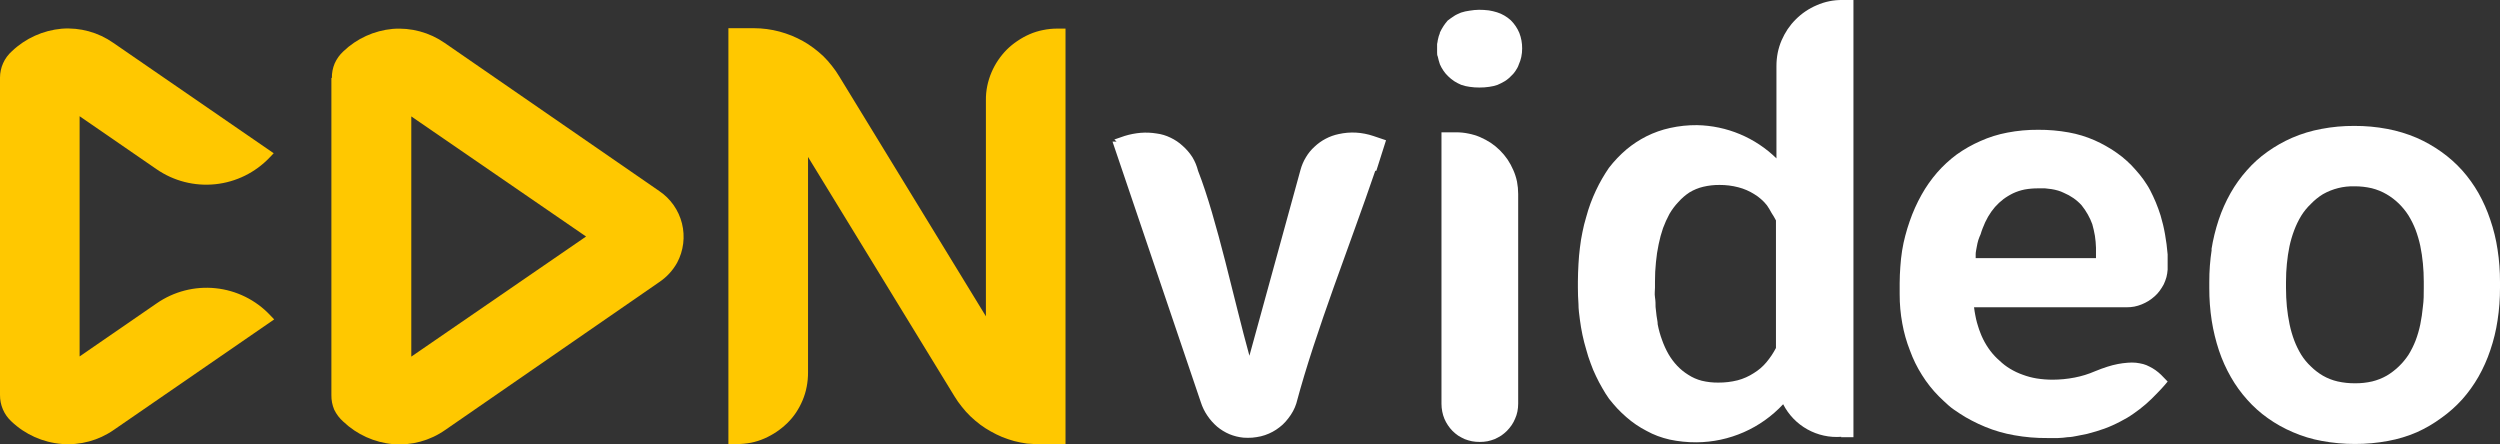
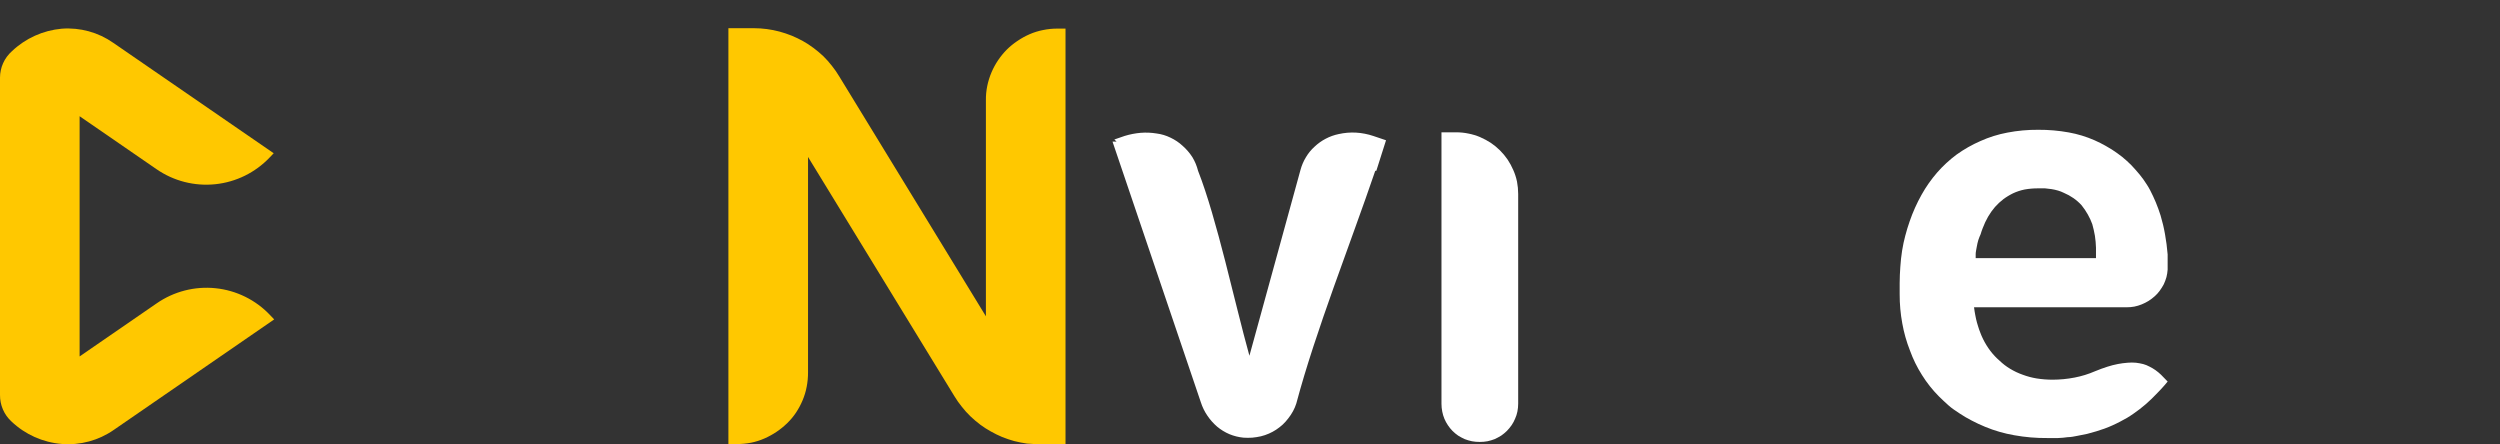
<svg xmlns="http://www.w3.org/2000/svg" width="180" height="32" viewBox="0 0 180 32" fill="none">
  <rect x="0" y="0" width="180" height="32" fill="#333333" stroke="none" />
  <g clip-path="url(#clip0_1059_90180)">
-     <path fill-rule="evenodd" clip-rule="evenodd" d="M132.553 31.477H133.448V-3.90509e-05H132.658C132.021 -0.009 131.389 0.119 130.805 0.377C130.521 0.497 130.25 0.644 129.995 0.817C129.743 0.986 129.509 1.18 129.295 1.396C129.08 1.609 128.886 1.843 128.715 2.094C128.545 2.35 128.398 2.621 128.275 2.903C128.151 3.193 128.057 3.495 127.995 3.804C127.933 4.121 127.903 4.444 127.904 4.767V11.404C126.374 9.906 124.328 9.05 122.186 9.01C121.535 9.004 120.885 9.072 120.249 9.213C119.658 9.341 119.085 9.543 118.544 9.813C118.032 10.072 117.551 10.389 117.11 10.755C116.644 11.152 116.22 11.596 115.845 12.081C115.677 12.325 115.51 12.591 115.356 12.856C115.202 13.121 115.048 13.414 114.908 13.714C114.769 14.014 114.636 14.315 114.517 14.643C114.398 14.97 114.293 15.299 114.202 15.64C114.096 15.992 114.007 16.348 113.937 16.708C113.86 17.071 113.797 17.448 113.755 17.832C113.706 18.209 113.671 18.6 113.65 19.012C113.629 19.423 113.608 19.828 113.608 20.261V20.694C113.608 21.112 113.622 21.51 113.65 21.887C113.65 22.278 113.706 22.655 113.755 23.039C113.804 23.422 113.86 23.736 113.937 24.113C114.014 24.49 114.104 24.811 114.209 25.174C114.299 25.512 114.406 25.846 114.531 26.172C114.641 26.484 114.769 26.79 114.915 27.087C115.055 27.387 115.209 27.673 115.363 27.938C115.512 28.205 115.675 28.463 115.852 28.713C116.048 28.957 116.244 29.194 116.446 29.411C116.649 29.627 116.873 29.836 117.096 30.032C117.538 30.421 118.027 30.753 118.551 31.023C118.809 31.166 119.078 31.29 119.354 31.393C119.637 31.498 119.927 31.584 120.221 31.651C120.529 31.716 120.844 31.765 121.165 31.798C121.49 31.832 121.817 31.848 122.144 31.846C123.317 31.839 124.476 31.592 125.55 31.12C126.624 30.649 127.589 29.962 128.387 29.104C128.775 29.865 129.38 30.495 130.127 30.912C130.874 31.33 131.728 31.517 132.581 31.449L132.553 31.477ZM127.548 15.326C127.665 15.502 127.772 15.684 127.869 15.871V15.927V25V25.056C127.771 25.237 127.667 25.419 127.555 25.586C127.443 25.753 127.31 25.928 127.184 26.081C127.055 26.234 126.915 26.376 126.765 26.507C126.611 26.638 126.447 26.757 126.275 26.863C125.918 27.095 125.527 27.27 125.115 27.38C124.658 27.495 124.188 27.551 123.717 27.547C123.319 27.552 122.922 27.507 122.535 27.415C122.185 27.326 121.852 27.18 121.55 26.982C121.263 26.804 121 26.591 120.767 26.347C120.522 26.088 120.309 25.803 120.13 25.495C119.947 25.172 119.793 24.834 119.669 24.483C119.533 24.116 119.428 23.738 119.354 23.353C119.354 23.136 119.292 22.927 119.271 22.732C119.25 22.536 119.222 22.334 119.201 22.103C119.201 21.901 119.201 21.678 119.159 21.405C119.117 21.133 119.159 20.945 119.159 20.707V20.268C119.156 19.802 119.18 19.336 119.229 18.872C119.268 18.438 119.334 18.007 119.424 17.581C119.503 17.188 119.609 16.801 119.739 16.422C119.869 16.072 120.023 15.732 120.2 15.403C120.379 15.096 120.592 14.81 120.837 14.552C121.073 14.285 121.343 14.05 121.641 13.854C121.946 13.669 122.279 13.532 122.626 13.449C123.013 13.357 123.41 13.312 123.808 13.316C124.263 13.313 124.716 13.37 125.157 13.484C125.568 13.589 125.959 13.759 126.317 13.986C126.489 14.089 126.651 14.208 126.8 14.342C126.954 14.475 127.094 14.622 127.219 14.782C127.34 14.957 127.449 15.139 127.548 15.326Z" fill="white" />
    <path fill-rule="evenodd" clip-rule="evenodd" d="M156.07 27.47L155.595 26.982C155.468 26.86 155.333 26.748 155.19 26.647C155.054 26.552 154.911 26.468 154.763 26.395C154.621 26.318 154.471 26.258 154.316 26.214C154.141 26.17 153.963 26.137 153.784 26.116C153.589 26.099 153.392 26.099 153.197 26.116C152.963 26.133 152.729 26.163 152.498 26.207C152.24 26.256 151.986 26.321 151.736 26.402C151.456 26.493 151.156 26.598 150.841 26.73C150.37 26.935 149.878 27.087 149.373 27.184C148.848 27.286 148.314 27.337 147.779 27.338C147.395 27.337 147.012 27.307 146.633 27.247C146.294 27.191 145.962 27.102 145.64 26.982C145.32 26.87 145.013 26.725 144.724 26.549C144.451 26.385 144.198 26.191 143.969 25.97C143.726 25.761 143.506 25.527 143.312 25.272C143.108 25.003 142.93 24.716 142.781 24.413C142.707 24.266 142.642 24.114 142.585 23.96C142.521 23.802 142.465 23.642 142.417 23.478C142.361 23.311 142.319 23.143 142.277 22.969C142.236 22.794 142.208 22.613 142.173 22.424L142.131 22.124H153.106C153.296 22.126 153.486 22.11 153.673 22.075C153.854 22.039 154.032 21.985 154.204 21.915C154.376 21.845 154.542 21.761 154.7 21.664C154.853 21.566 154.998 21.456 155.134 21.335C155.269 21.217 155.391 21.083 155.497 20.938C155.606 20.789 155.704 20.633 155.791 20.47C155.87 20.301 155.936 20.126 155.986 19.947C156.03 19.77 156.058 19.59 156.07 19.409V18.32C156.028 17.818 155.966 17.329 155.882 16.869C155.802 16.409 155.694 15.955 155.56 15.508C155.455 15.18 155.343 14.866 155.217 14.566C155.092 14.265 154.952 13.972 154.812 13.7C154.672 13.428 154.497 13.17 154.323 12.918C154.147 12.675 153.958 12.443 153.756 12.221C153.561 11.993 153.351 11.778 153.127 11.579C152.907 11.377 152.673 11.191 152.428 11.02C152.182 10.842 151.925 10.679 151.659 10.532C151.383 10.372 151.098 10.228 150.806 10.099C150.211 9.838 149.587 9.648 148.947 9.534C148.222 9.403 147.488 9.34 146.752 9.345C146.006 9.339 145.261 9.407 144.529 9.548C143.861 9.673 143.211 9.877 142.592 10.155C141.986 10.419 141.409 10.746 140.872 11.132C140.362 11.512 139.893 11.944 139.474 12.423C139.045 12.918 138.668 13.456 138.349 14.028C138.009 14.637 137.723 15.275 137.496 15.934C137.377 16.262 137.272 16.631 137.181 16.966C137.09 17.302 137.013 17.664 136.95 18.055C136.888 18.446 136.853 18.802 136.825 19.193C136.797 19.584 136.776 19.982 136.776 20.393V21.189C136.774 21.891 136.837 22.592 136.964 23.283C137.083 23.951 137.268 24.605 137.517 25.237C137.74 25.855 138.031 26.447 138.384 27.003C138.728 27.556 139.134 28.068 139.593 28.531C139.824 28.762 140.061 28.978 140.292 29.187C140.523 29.397 140.816 29.585 141.089 29.767C141.372 29.956 141.666 30.128 141.97 30.283C142.27 30.444 142.592 30.59 142.928 30.73C143.602 31.009 144.306 31.212 145.025 31.337C145.811 31.478 146.61 31.546 147.409 31.539C147.674 31.539 147.933 31.539 148.178 31.539C148.412 31.531 148.645 31.51 148.877 31.476C149.114 31.476 149.352 31.421 149.576 31.379C149.8 31.337 150.03 31.295 150.275 31.239L150.925 31.058L151.519 30.862C151.729 30.785 151.918 30.709 152.1 30.625C152.281 30.541 152.463 30.457 152.645 30.36L153.155 30.081C153.316 29.983 153.47 29.885 153.617 29.78L154.057 29.459L154.469 29.124L154.714 28.901L154.91 28.72L155.036 28.594L155.392 28.231L155.637 27.973L155.861 27.722L156.049 27.498L156.07 27.47ZM142.606 16.862C142.649 16.71 142.7 16.561 142.76 16.415C142.865 16.133 142.994 15.86 143.144 15.599C143.288 15.351 143.454 15.118 143.641 14.901C143.739 14.796 143.836 14.691 143.934 14.601L144.242 14.342C144.352 14.259 144.466 14.182 144.584 14.112C144.696 14.042 144.822 13.979 144.941 13.917C145.207 13.794 145.486 13.702 145.773 13.644C146.096 13.587 146.423 13.559 146.752 13.561C146.912 13.561 147.08 13.561 147.241 13.561L147.716 13.617C147.872 13.642 148.026 13.677 148.178 13.721C148.32 13.762 148.458 13.816 148.59 13.882C148.836 13.985 149.07 14.114 149.289 14.265C149.504 14.415 149.701 14.588 149.876 14.782C150.044 14.99 150.194 15.212 150.324 15.445C150.451 15.668 150.558 15.902 150.645 16.143C150.723 16.419 150.786 16.698 150.834 16.98C150.877 17.265 150.903 17.552 150.911 17.839C150.911 17.985 150.911 18.404 150.911 18.586H142.249V18.3C142.249 18.132 142.298 17.958 142.326 17.776C142.354 17.595 142.396 17.434 142.438 17.288C142.486 17.143 142.542 17 142.606 16.862Z" fill="white" />
-     <path fill-rule="evenodd" clip-rule="evenodd" d="M159.244 17.965C159.125 18.738 159.066 19.52 159.069 20.303V20.735C159.066 21.523 159.124 22.309 159.244 23.088C159.359 23.82 159.535 24.541 159.768 25.244C159.991 25.909 160.279 26.549 160.628 27.157C160.96 27.739 161.354 28.284 161.803 28.783C162.244 29.28 162.741 29.725 163.285 30.109C163.846 30.508 164.448 30.845 165.082 31.114C165.753 31.406 166.457 31.62 167.179 31.749C167.965 31.894 168.763 31.967 169.563 31.965C170.358 31.967 171.151 31.895 171.933 31.749C172.654 31.619 173.358 31.406 174.03 31.114C174.652 30.833 175.243 30.486 175.791 30.081C176.334 29.694 176.833 29.249 177.281 28.755C177.725 28.254 178.116 27.709 178.448 27.129C178.794 26.52 179.08 25.88 179.301 25.216C179.541 24.515 179.717 23.793 179.825 23.06C179.945 22.281 180.004 21.495 180 20.708V20.31C180.003 19.527 179.945 18.745 179.825 17.972C179.717 17.241 179.541 16.521 179.301 15.822C179.079 15.154 178.794 14.509 178.448 13.896C178.116 13.315 177.725 12.77 177.281 12.27C176.833 11.772 176.331 11.325 175.784 10.937C175.223 10.536 174.62 10.194 173.988 9.918C173.314 9.631 172.611 9.418 171.891 9.283C171.105 9.134 170.306 9.061 169.507 9.066C168.712 9.061 167.918 9.133 167.137 9.283C166.416 9.415 165.712 9.628 165.04 9.918C164.407 10.194 163.805 10.536 163.243 10.937C162.701 11.322 162.206 11.77 161.768 12.27C161.322 12.771 160.931 13.319 160.6 13.903C160.255 14.514 159.969 15.156 159.747 15.822C159.514 16.523 159.338 17.242 159.223 17.972L159.244 17.965ZM164.655 22.082C164.613 21.643 164.592 21.189 164.592 20.729V20.31C164.592 19.845 164.613 19.405 164.655 18.991C164.695 18.567 164.758 18.145 164.844 17.727C164.929 17.333 165.043 16.946 165.186 16.569C165.321 16.213 165.487 15.869 165.683 15.543C165.878 15.228 166.113 14.94 166.382 14.684C166.638 14.417 166.927 14.182 167.242 13.987C167.937 13.59 168.727 13.392 169.528 13.414C169.946 13.412 170.364 13.459 170.772 13.554C171.145 13.648 171.503 13.793 171.835 13.987C172.152 14.172 172.445 14.394 172.709 14.65C172.973 14.908 173.208 15.196 173.408 15.508C173.608 15.834 173.779 16.177 173.918 16.534C174.06 16.914 174.175 17.303 174.26 17.7C174.346 18.117 174.409 18.539 174.449 18.963C174.491 19.395 174.512 19.835 174.512 20.282V20.722C174.512 21.182 174.512 21.636 174.449 22.076C174.409 22.507 174.346 22.935 174.26 23.36C174.177 23.759 174.063 24.151 173.918 24.532C173.779 24.887 173.608 25.228 173.408 25.551C173.207 25.856 172.973 26.137 172.709 26.389C172.448 26.64 172.16 26.86 171.849 27.045C171.518 27.234 171.163 27.375 170.793 27.464C170.392 27.556 169.981 27.6 169.57 27.596C169.146 27.601 168.724 27.556 168.311 27.464C167.936 27.378 167.575 27.237 167.242 27.045C166.932 26.862 166.645 26.642 166.389 26.389C166.12 26.139 165.885 25.855 165.69 25.544C165.494 25.223 165.328 24.884 165.193 24.532C165.049 24.151 164.935 23.759 164.851 23.36C164.763 22.938 164.698 22.511 164.655 22.082Z" fill="white" />
    <path fill-rule="evenodd" clip-rule="evenodd" d="M99.095 12.298L99.794 10.099L98.885 9.792C98.479 9.655 98.055 9.573 97.627 9.548C97.212 9.526 96.795 9.562 96.39 9.652C96.063 9.719 95.748 9.832 95.453 9.987C95.16 10.14 94.889 10.333 94.649 10.56C94.404 10.78 94.194 11.037 94.027 11.32C93.853 11.605 93.721 11.913 93.635 12.235L89.958 25.614C88.881 21.747 87.623 15.766 86.26 12.298C86.174 11.954 86.037 11.624 85.854 11.32C85.66 11.018 85.425 10.743 85.155 10.504C84.894 10.262 84.597 10.062 84.275 9.911C83.96 9.757 83.622 9.655 83.275 9.611C82.898 9.549 82.516 9.533 82.135 9.562C81.744 9.596 81.357 9.67 80.982 9.785L80.234 10.043L80.395 10.197H80.101L86.463 28.971C86.572 29.311 86.729 29.633 86.931 29.927C87.128 30.22 87.363 30.485 87.63 30.716C87.898 30.94 88.197 31.123 88.518 31.26C88.841 31.394 89.183 31.478 89.532 31.512C89.741 31.526 89.951 31.526 90.161 31.512C90.37 31.493 90.578 31.46 90.783 31.414C90.982 31.367 91.176 31.301 91.363 31.218C91.543 31.14 91.716 31.047 91.88 30.939C92.048 30.828 92.207 30.704 92.356 30.569C92.503 30.43 92.639 30.278 92.761 30.116C92.888 29.956 93 29.785 93.097 29.606C93.195 29.428 93.274 29.241 93.335 29.048C94.733 23.799 97.228 17.56 99.018 12.298H99.095Z" fill="white" />
    <path fill-rule="evenodd" clip-rule="evenodd" d="M109.309 13.966C109.309 13.668 109.281 13.371 109.225 13.079C109.166 12.794 109.077 12.515 108.959 12.249C108.845 11.983 108.707 11.728 108.547 11.488C108.222 11.012 107.809 10.602 107.33 10.28C107.086 10.123 106.828 9.985 106.561 9.869C106.293 9.757 106.015 9.672 105.729 9.617C105.435 9.555 105.135 9.525 104.835 9.527H103.786V29.069C103.786 29.259 103.805 29.448 103.842 29.634C103.876 29.811 103.927 29.984 103.996 30.151C104.136 30.477 104.335 30.775 104.583 31.03C104.708 31.153 104.844 31.265 104.988 31.365C105.139 31.458 105.295 31.542 105.457 31.616C105.627 31.682 105.802 31.733 105.981 31.77C106.165 31.804 106.353 31.82 106.54 31.819C106.728 31.82 106.915 31.804 107.1 31.77C107.276 31.732 107.449 31.681 107.617 31.616C107.778 31.542 107.935 31.458 108.085 31.365C108.23 31.265 108.366 31.153 108.491 31.03C108.616 30.903 108.731 30.765 108.833 30.618C108.934 30.472 109.018 30.315 109.085 30.151C109.161 29.985 109.217 29.812 109.253 29.634C109.29 29.448 109.308 29.259 109.309 29.069V13.966Z" fill="white" />
-     <path fill-rule="evenodd" clip-rule="evenodd" d="M103.94 1.863C103.84 2.015 103.752 2.174 103.674 2.338C103.674 2.422 103.618 2.505 103.59 2.603C103.562 2.701 103.541 2.792 103.52 2.889C103.52 2.973 103.485 3.071 103.471 3.169C103.464 3.268 103.464 3.369 103.471 3.469C103.464 3.571 103.464 3.673 103.471 3.776C103.471 3.88 103.471 3.978 103.52 4.076C103.537 4.173 103.56 4.268 103.59 4.362L103.674 4.634C103.747 4.801 103.836 4.96 103.94 5.109C104.032 5.242 104.137 5.366 104.254 5.479C104.323 5.548 104.395 5.613 104.471 5.674L104.709 5.849L104.953 5.988L105.205 6.107C105.404 6.178 105.61 6.227 105.82 6.253C106.052 6.288 106.285 6.304 106.519 6.302C106.753 6.304 106.987 6.287 107.218 6.253C107.421 6.227 107.62 6.18 107.813 6.114L108.085 5.988L108.351 5.842C108.432 5.792 108.509 5.736 108.582 5.674C108.656 5.619 108.724 5.555 108.784 5.486L108.959 5.311C109.008 5.248 109.064 5.186 109.113 5.109C109.155 5.046 109.204 4.969 109.246 4.892C109.29 4.815 109.326 4.733 109.351 4.648C109.431 4.474 109.492 4.291 109.532 4.104C109.575 3.902 109.596 3.696 109.595 3.49C109.599 3.108 109.53 2.729 109.393 2.373C109.25 2.03 109.041 1.72 108.777 1.459C108.634 1.329 108.477 1.214 108.309 1.117C108.144 1.02 107.968 0.943 107.785 0.886C107.59 0.826 107.392 0.779 107.19 0.747C106.958 0.719 106.725 0.705 106.491 0.705C106.264 0.708 106.037 0.729 105.813 0.768C105.602 0.794 105.394 0.841 105.191 0.907C105.105 0.94 105.021 0.977 104.939 1.019C104.854 1.056 104.772 1.1 104.695 1.152L104.45 1.319L104.233 1.48C104.127 1.601 104.029 1.729 103.94 1.863Z" fill="white" />
-     <path fill-rule="evenodd" clip-rule="evenodd" d="M23.86 5.611V28.448C23.854 28.807 23.923 29.163 24.062 29.494C24.221 29.824 24.445 30.119 24.72 30.36C25.697 31.289 26.961 31.86 28.306 31.979C29.636 32.086 30.961 31.725 32.053 30.96L47.468 20.31C48.001 19.953 48.442 19.474 48.754 18.914C49.216 18.047 49.34 17.041 49.103 16.089C48.865 15.136 48.283 14.305 47.468 13.756L32.018 3.092C30.924 2.332 29.6 1.974 28.271 2.08C26.938 2.203 25.686 2.774 24.72 3.699C24.456 3.942 24.244 4.237 24.097 4.565C23.958 4.896 23.889 5.252 23.895 5.611H23.86ZM29.613 25.195V8.382L42.197 17.029L29.613 25.677V25.195Z" fill="#FFC800" />
    <path fill-rule="evenodd" clip-rule="evenodd" d="M74.886 31.972H76.717V2.059H76.137C75.787 2.058 75.438 2.093 75.096 2.164C74.764 2.229 74.441 2.329 74.131 2.464C73.822 2.599 73.528 2.762 73.25 2.952C72.974 3.136 72.716 3.346 72.481 3.58C72.251 3.815 72.043 4.069 71.859 4.341C71.484 4.9 71.22 5.525 71.083 6.184C71.014 6.521 70.981 6.865 70.985 7.21V22.773L60.429 5.507C60.27 5.239 60.092 4.982 59.897 4.739C59.706 4.493 59.498 4.26 59.275 4.041C59.054 3.832 58.82 3.637 58.576 3.455C58.334 3.273 58.079 3.107 57.814 2.959C57.552 2.814 57.281 2.683 57.003 2.568C56.718 2.454 56.426 2.356 56.129 2.275C55.527 2.114 54.907 2.032 54.284 2.031H52.445V31.972H53.046C53.394 31.972 53.74 31.939 54.081 31.874C54.413 31.807 54.736 31.704 55.046 31.567C55.656 31.3 56.213 30.924 56.689 30.458C56.922 30.231 57.13 29.981 57.311 29.711C57.497 29.431 57.656 29.134 57.786 28.825C57.919 28.513 58.017 28.187 58.08 27.854C58.148 27.507 58.181 27.154 58.178 26.8V11.3L68.72 28.531C68.879 28.795 69.056 29.047 69.251 29.285C69.444 29.533 69.654 29.766 69.88 29.983C70.102 30.194 70.335 30.392 70.579 30.576C70.822 30.756 71.077 30.919 71.341 31.065C71.604 31.213 71.875 31.346 72.152 31.463C72.436 31.576 72.725 31.674 73.019 31.756C73.323 31.833 73.631 31.894 73.942 31.937C74.256 31.967 74.571 31.979 74.886 31.972Z" fill="#FFC800" />
    <path fill-rule="evenodd" clip-rule="evenodd" d="M-4.32919e-08 17.015V28.433C-0.003 28.793 0.068 29.15 0.21 29.48C0.351 29.809 0.561 30.104 0.825 30.346C1.811 31.284 3.089 31.855 4.446 31.965C5.775 32.072 7.1 31.714 8.193 30.953L19.742 22.997L19.448 22.69C18.414 21.594 17.019 20.907 15.52 20.752C14.02 20.597 12.514 20.985 11.276 21.845L5.732 25.663V8.368L11.276 12.186C12.511 13.037 14.009 13.419 15.501 13.264C16.993 13.109 18.381 12.427 19.413 11.341L19.707 11.034L8.158 3.085C7.076 2.326 5.764 1.966 4.446 2.066C3.102 2.186 1.838 2.757 0.86 3.685C0.589 3.925 0.373 4.219 0.224 4.549C0.076 4.879 -0 5.236 -4.32919e-08 5.597V17.015Z" fill="#FFC800" />
  </g>
  <defs>
    <clipPath id="clip0_1059_90180">
      <rect width="180" height="32" fill="white" />
    </clipPath>
  </defs>
</svg>